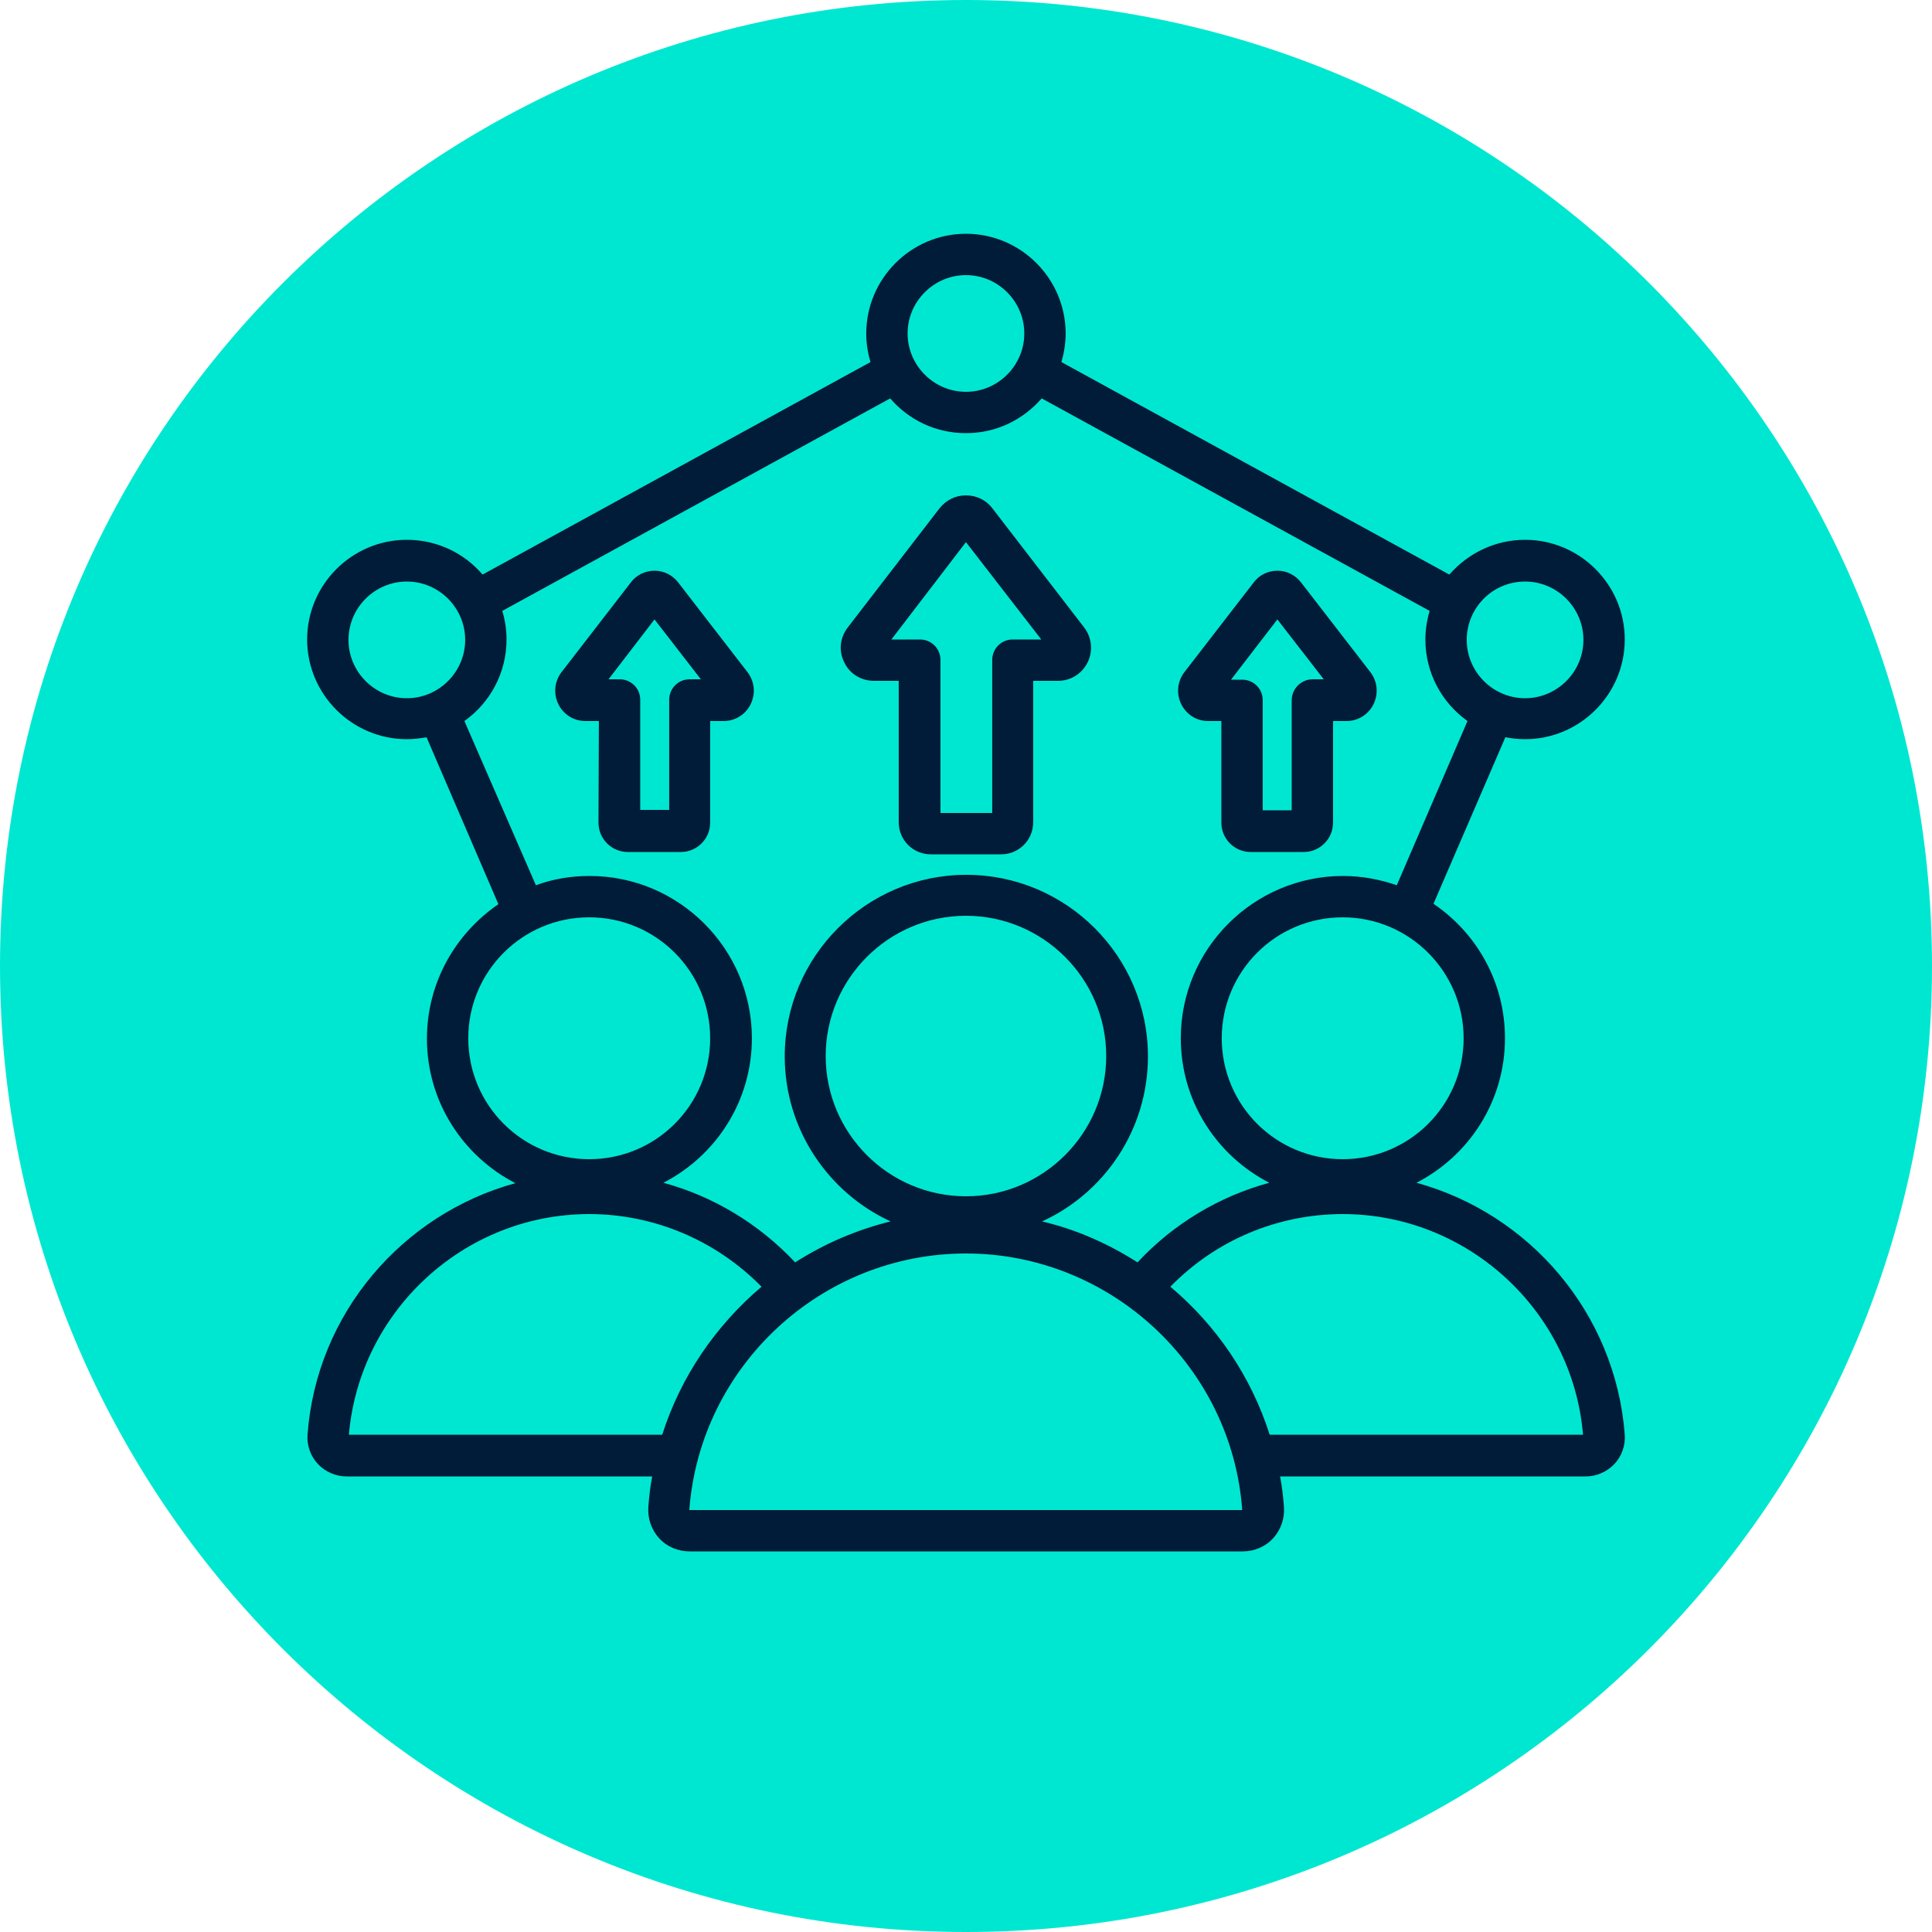
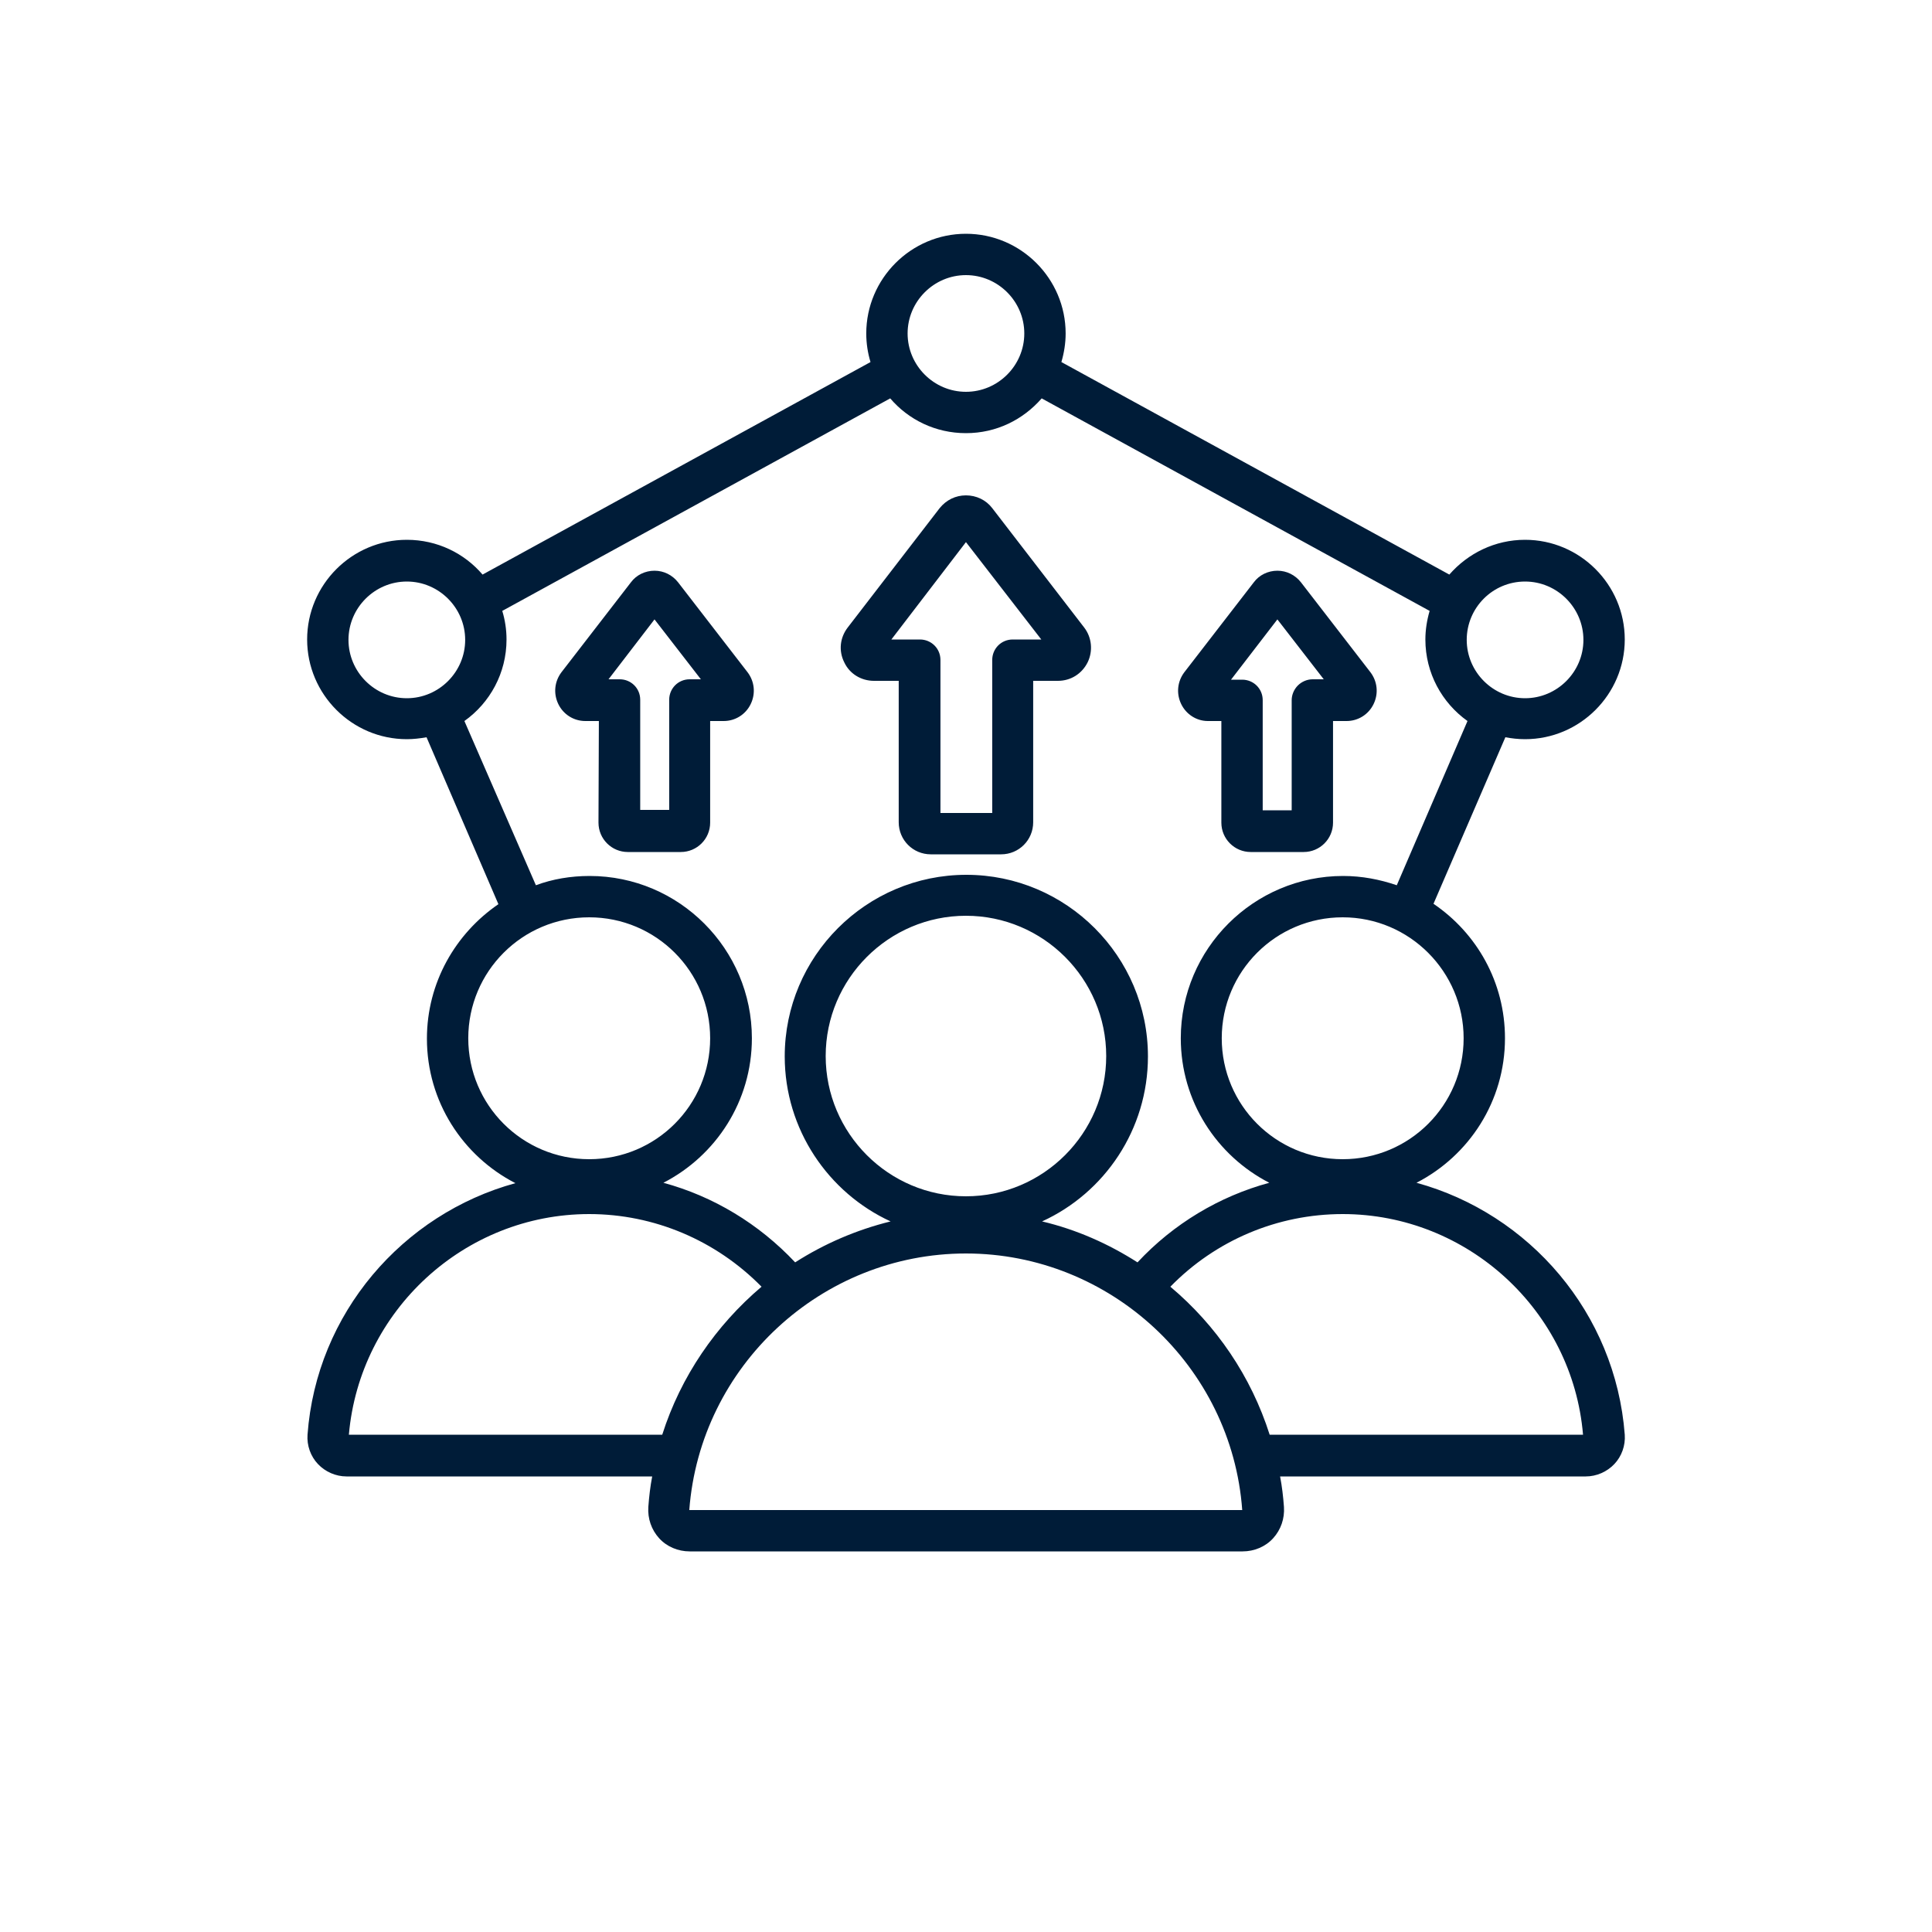
<svg xmlns="http://www.w3.org/2000/svg" viewBox="0 0 500 500" fill="none">
-   <path d="M250 500C388.071 500 500 388.071 500 250C500 111.929 388.071 0 250 0C111.929 0 0 111.929 0 250C0 388.071 111.929 500 250 500Z" fill="#00E7D1" />
  <path d="M366.587 306.1C380.187 299.1 389.487 285 389.487 268.7C389.487 254.2 382.187 241.5 370.987 233.9L389.587 190.8C391.187 191.1 392.887 191.3 394.687 191.3C408.887 191.3 420.487 179.7 420.487 165.5C420.487 151.3 408.887 139.7 394.687 139.7C386.887 139.7 379.887 143.2 375.087 148.7L274.687 93.7C275.387 91.3 275.787 88.8 275.787 86.3C275.787 72.1 264.187 60.5 249.987 60.5C235.787 60.5 224.187 72.1 224.187 86.3C224.187 88.9 224.587 91.4 225.287 93.7L124.887 148.7C120.187 143.2 113.187 139.7 105.287 139.7C91.087 139.7 79.487 151.3 79.487 165.5C79.487 179.7 91.087 191.3 105.287 191.3C106.987 191.3 108.687 191.1 110.387 190.8L128.987 234C117.887 241.6 110.487 254.3 110.487 268.8C110.487 285.1 119.787 299.2 133.387 306.2C104.187 314.2 81.887 339.9 79.587 371.3C79.387 374.1 80.387 376.9 82.287 378.9C84.187 380.9 86.887 382.1 89.687 382.1H168.787C168.287 384.7 167.987 387.3 167.787 390C167.587 393 168.587 395.9 170.587 398.1C172.587 400.3 175.487 401.5 178.487 401.5H321.587C324.587 401.5 327.487 400.3 329.487 398.1C331.487 395.9 332.487 393 332.287 390C332.087 387.3 331.787 384.7 331.287 382.1H410.387C413.187 382.1 415.887 380.9 417.787 378.9C419.687 376.9 420.687 374.1 420.487 371.3C418.087 339.8 395.787 314.1 366.587 306.1ZM378.787 268.7C378.787 286 364.787 300 347.487 300C330.187 300 316.187 286 316.187 268.7C316.187 251.4 330.187 237.4 347.487 237.4C364.787 237.4 378.787 251.5 378.787 268.7ZM394.687 150.5C402.987 150.5 409.787 157.3 409.787 165.6C409.787 173.9 402.987 180.7 394.687 180.7C386.387 180.7 379.587 173.9 379.587 165.6C379.587 157.3 386.287 150.5 394.687 150.5ZM249.987 71.2C258.287 71.2 265.087 78 265.087 86.3C265.087 94.6 258.287 101.4 249.987 101.4C241.687 101.4 234.887 94.6 234.887 86.3C234.887 78 241.687 71.2 249.987 71.2ZM90.187 165.6C90.187 157.3 96.987 150.5 105.287 150.5C113.587 150.5 120.387 157.3 120.387 165.6C120.387 173.9 113.587 180.7 105.287 180.7C96.987 180.7 90.187 173.9 90.187 165.6ZM120.187 186.6C126.787 181.9 131.087 174.2 131.087 165.5C131.087 162.9 130.687 160.4 129.987 158.1L230.387 103.1C235.087 108.6 242.087 112.1 249.987 112.1C257.887 112.1 264.787 108.6 269.587 103.1L369.987 158.1C369.287 160.5 368.887 163 368.887 165.5C368.887 174.2 373.187 181.9 379.787 186.6L361.487 229.1C357.087 227.6 352.487 226.7 347.587 226.7C324.487 226.7 305.587 245.5 305.587 268.7C305.587 285 314.887 299.1 328.487 306.1C315.587 309.6 303.687 316.7 294.387 326.7C286.887 321.9 278.587 318.2 269.687 316.1C285.887 308.7 297.087 292.3 297.087 273.4C297.087 247.5 275.987 226.4 250.087 226.4C224.187 226.4 203.087 247.5 203.087 273.4C203.087 292.3 214.387 308.7 230.487 316.1C221.587 318.3 213.287 321.9 205.787 326.7C196.387 316.7 184.587 309.6 171.687 306.1C185.287 299.1 194.587 285 194.587 268.7C194.587 245.6 175.787 226.7 152.587 226.7C147.687 226.7 142.987 227.5 138.687 229.1L120.187 186.6ZM249.987 309.6C229.987 309.6 213.687 293.3 213.687 273.3C213.687 253.3 229.987 237 249.987 237C269.987 237 286.287 253.3 286.287 273.3C286.287 293.3 269.987 309.6 249.987 309.6ZM121.187 268.7C121.187 251.4 135.187 237.4 152.487 237.4C169.787 237.4 183.787 251.4 183.787 268.7C183.787 286 169.787 300 152.487 300C135.187 300 121.187 286 121.187 268.7ZM90.287 371.3C93.087 339.2 120.187 314.2 152.487 314.2C169.287 314.2 185.287 321 197.087 333C185.287 343 176.187 356.2 171.387 371.3H90.287ZM178.387 390.8C181.187 353.5 212.587 324.4 249.987 324.4C287.387 324.4 318.787 353.6 321.487 390.8H178.387ZM328.587 371.3C323.787 356.2 314.787 343 302.887 333C314.587 321 330.587 314.2 347.487 314.2C379.787 314.2 406.987 339.2 409.687 371.3H328.587ZM226.187 176.2H232.587V212.8C232.587 217.4 236.287 221.1 240.887 221.1H259.087C263.687 221.1 267.387 217.4 267.387 212.8V176.2H273.787C277.087 176.2 279.987 174.4 281.487 171.4C282.887 168.5 282.587 165 280.587 162.4L256.787 131.5C255.187 129.4 252.687 128.2 249.987 128.2C247.287 128.2 244.887 129.4 243.187 131.5L219.387 162.4C217.387 165 216.987 168.4 218.487 171.4C219.887 174.4 222.887 176.2 226.187 176.2ZM249.987 140.3L269.487 165.5H262.087C259.087 165.5 256.787 167.9 256.787 170.8V210.4H243.387V170.8C243.387 167.8 240.987 165.5 238.087 165.5H230.687L249.987 140.3ZM154.887 212.9C154.887 217.1 158.287 220.5 162.487 220.5H176.187C180.387 220.5 183.787 217.1 183.787 212.9V186.6H187.287C190.287 186.6 192.987 184.9 194.287 182.2C195.587 179.5 195.287 176.4 193.487 174L175.487 150.7C173.987 148.8 171.787 147.7 169.387 147.7C166.987 147.7 164.687 148.8 163.287 150.7L145.287 174C143.487 176.4 143.187 179.5 144.487 182.2C145.787 184.9 148.487 186.6 151.487 186.6H154.987L154.887 212.9ZM169.387 160.3L181.387 175.8H178.487C175.487 175.8 173.187 178.2 173.187 181.1V209.6H165.687V181.1C165.687 178.1 163.287 175.8 160.387 175.8H157.487L169.387 160.3ZM312.587 186.6H316.087V212.9C316.087 217.1 319.487 220.5 323.687 220.5H337.387C341.587 220.5 344.987 217.1 344.987 212.9V186.6H348.487C351.487 186.6 354.187 184.9 355.487 182.2C356.787 179.5 356.487 176.4 354.687 174L336.687 150.7C335.187 148.8 332.987 147.7 330.587 147.7C328.187 147.7 325.887 148.8 324.487 150.7L306.487 174C304.687 176.4 304.387 179.5 305.687 182.2C306.987 184.9 309.687 186.6 312.587 186.6ZM330.587 160.3L342.587 175.8H339.687C338.287 175.8 336.887 176.4 335.887 177.4C334.887 178.4 334.287 179.8 334.287 181.2V209.7H326.787V181.2C326.787 178.2 324.387 175.9 321.487 175.9H318.587L330.587 160.3Z" fill="#001C38" />
</svg>